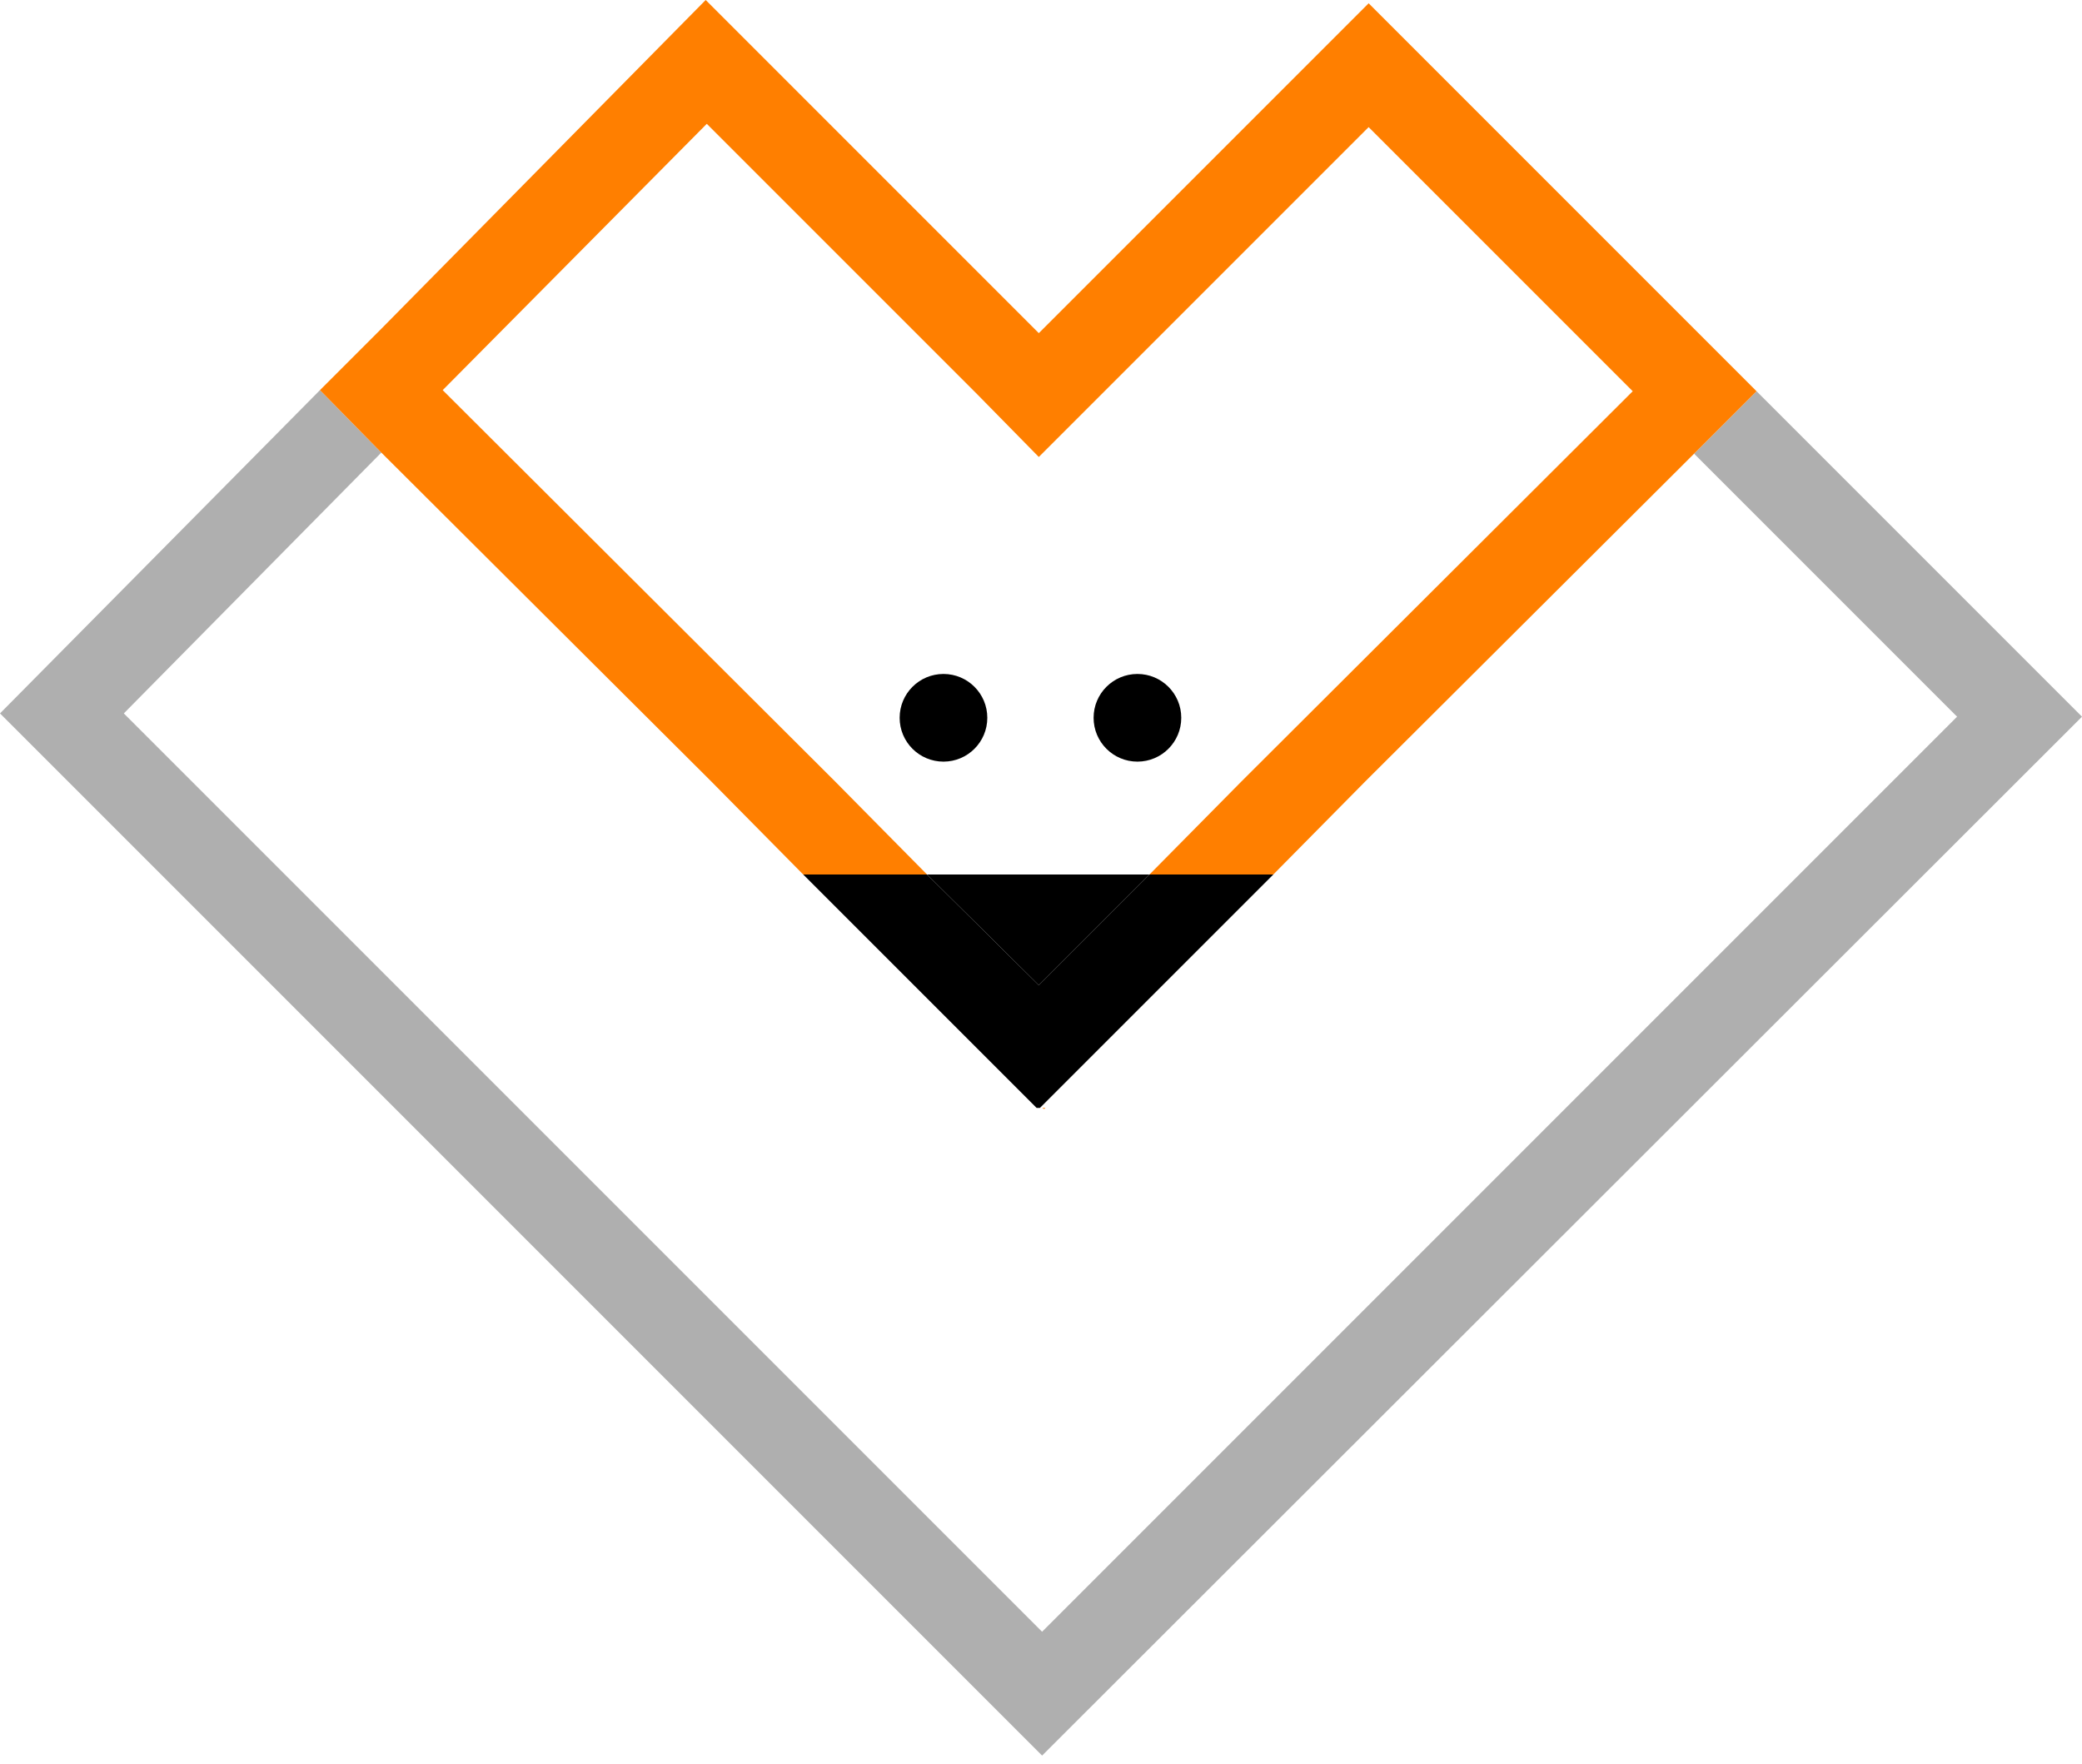
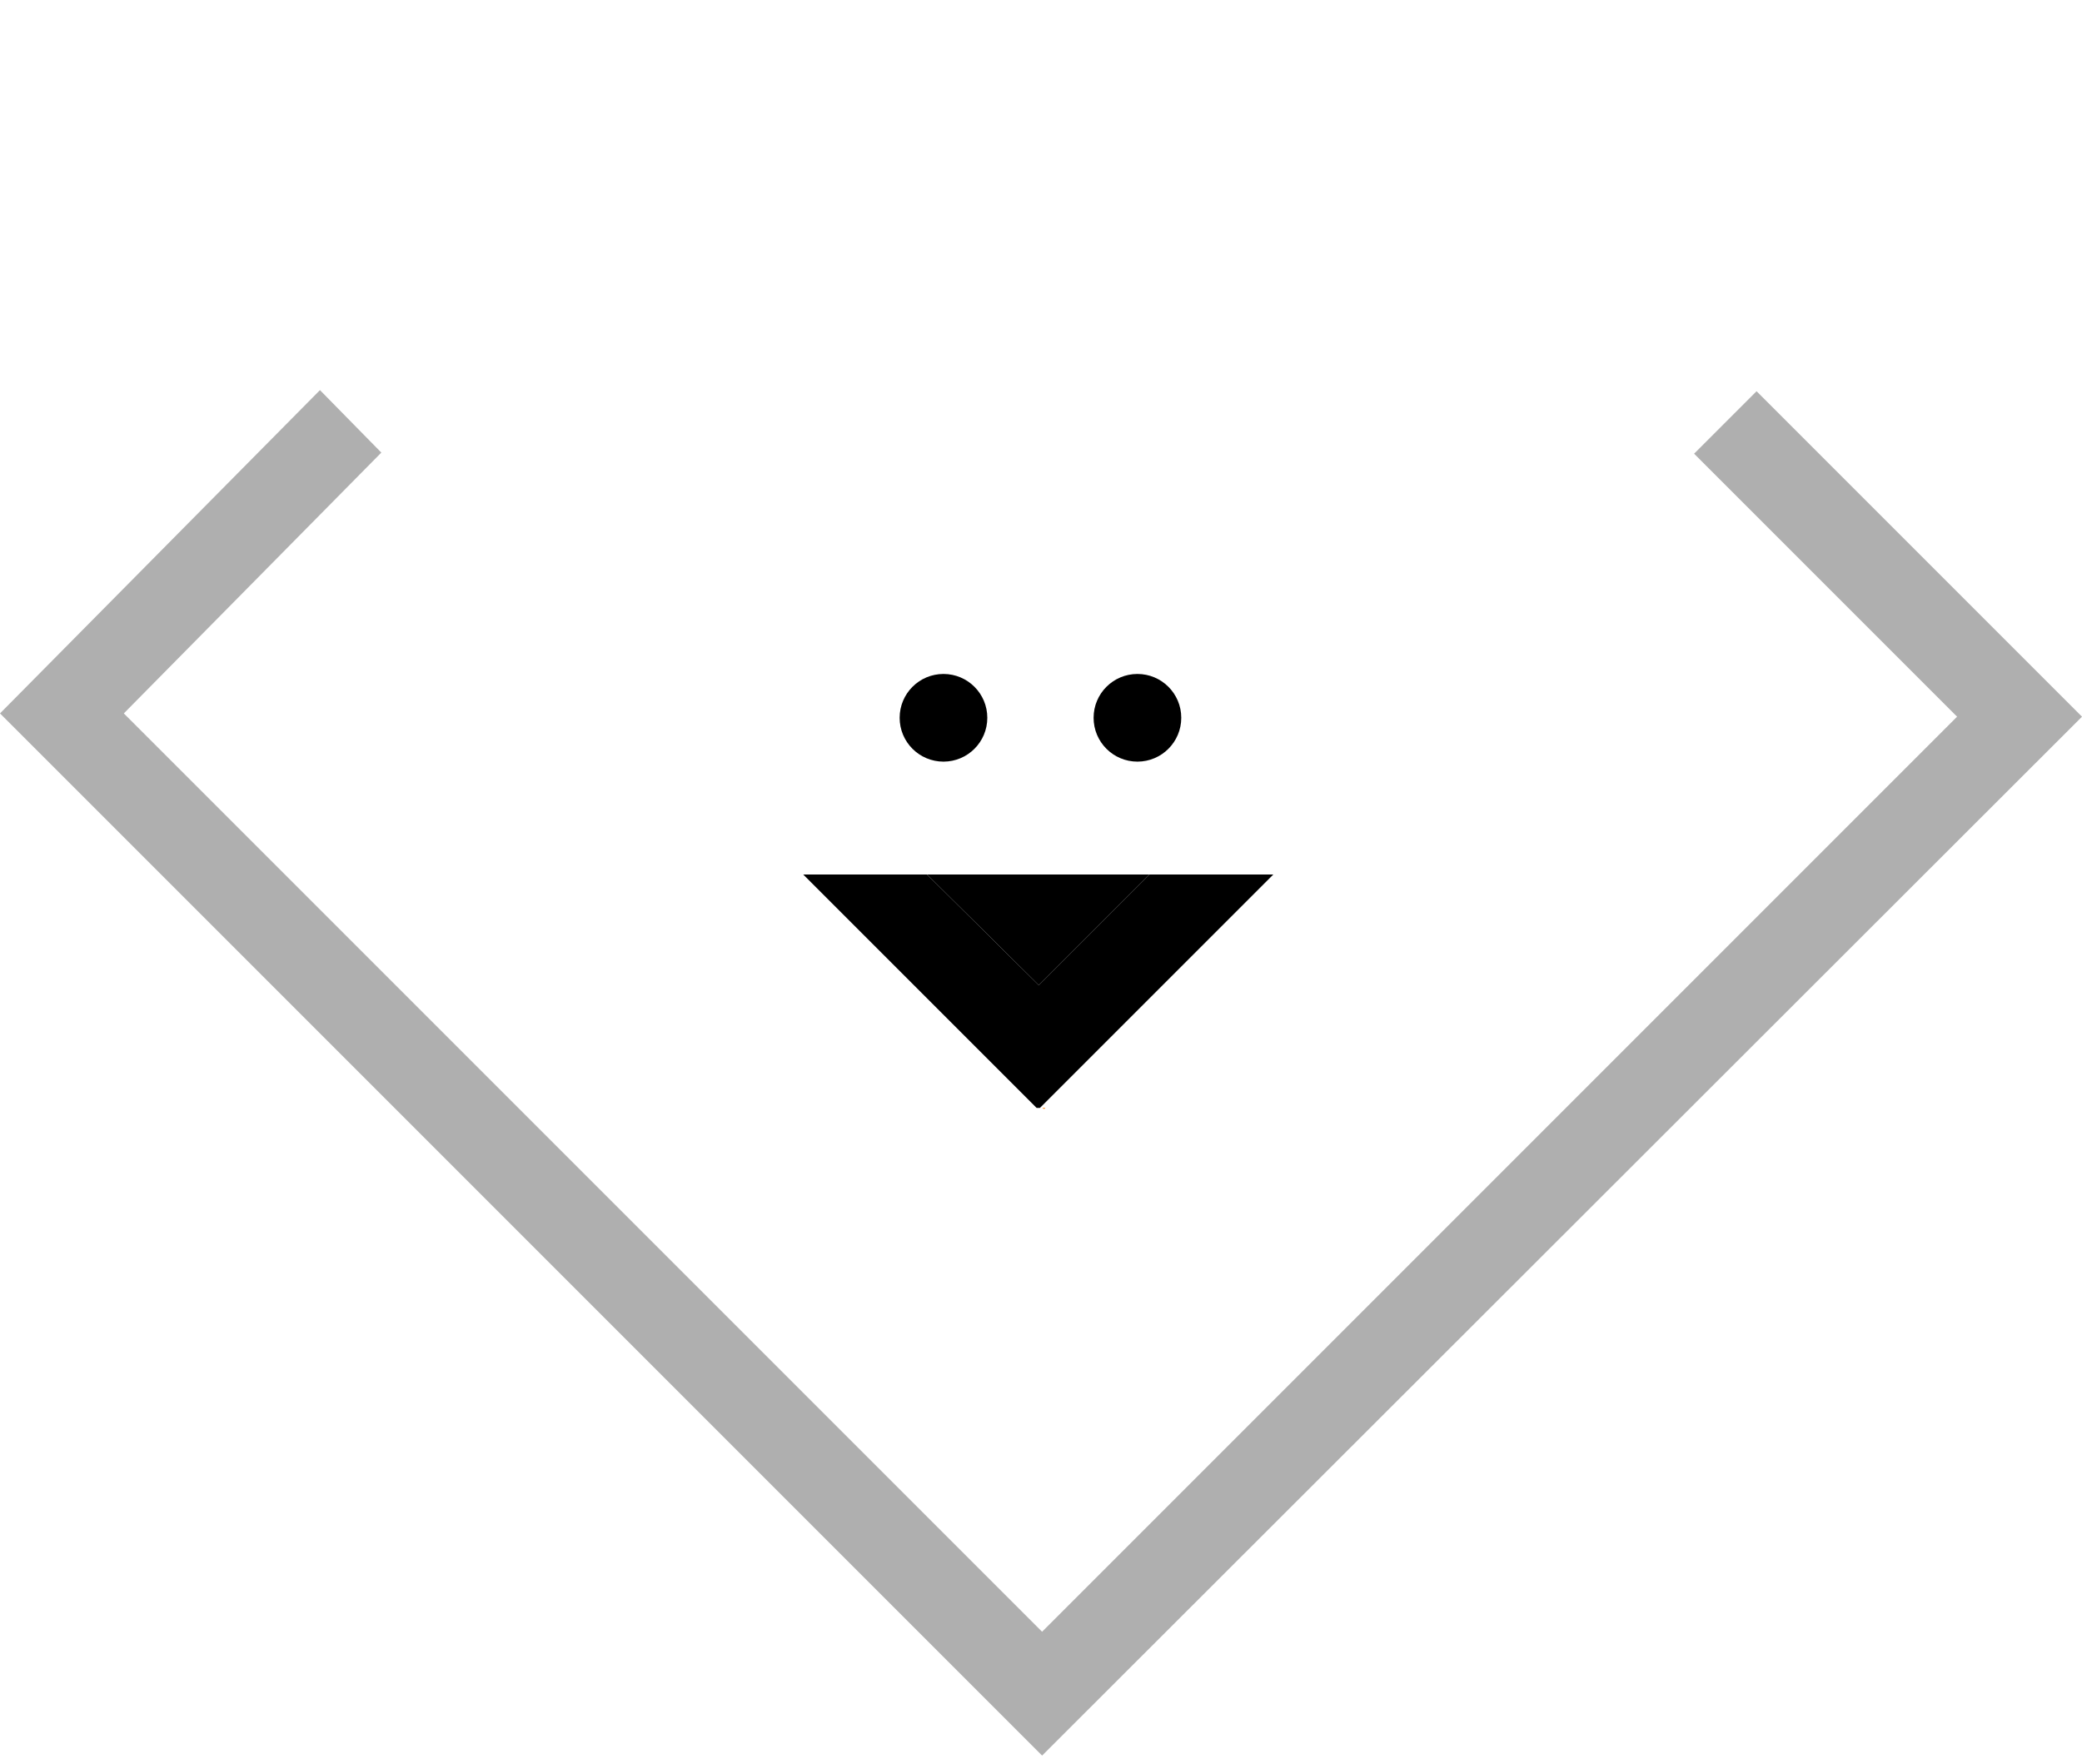
<svg xmlns="http://www.w3.org/2000/svg" width="190" height="161" viewBox="0 0 190 161" fill="none">
  <g clip-path="url(#clip0_2_1636)">
    <path d="M95.3 101.2L95.4 101.1H95.1L95.3 101.2Z" fill="#FF7F00" />
    <path d="M160.3 35.7L154.6 41.4L178.6 65.4L95.1 148.9L11.3 65.1L34.8 41.3L29.2 35.6L0 65.1L95.1 160.2L190 65.4L160.3 35.7Z" fill="#AFAFAF" />
    <path d="M86.1 69.5C88.309 69.5 90.1 67.709 90.1 65.5C90.1 63.291 88.309 61.5 86.1 61.5C83.891 61.5 82.1 63.291 82.1 65.5C82.1 67.709 83.891 69.5 86.1 69.5Z" fill="black" />
    <path d="M103.8 69.5C106.009 69.5 107.8 67.709 107.8 65.5C107.8 63.291 106.009 61.5 103.8 61.5C101.591 61.5 99.8 63.291 99.8 65.5C99.8 67.709 101.591 69.5 103.8 69.5Z" fill="black" />
-     <path d="M154.6 41.4L160.3 35.7L154.6 30L124.9 0.3L94.8 30.4L64.4 0L34.8 30L29.2 35.6L34.8 41.3L64.9 71.3L73.3 79.8H84.6L76.2 71.3L40.4 35.6L64.5 11.3L89.2 36L94.8 41.7L100.5 36L124.9 11.6L149 35.7L113.3 71.3L104.9 79.8H116.2L124.6 71.3L154.6 41.4Z" fill="#FF7F00" />
    <path d="M104.9 79.8H84.6L94.8 89.9L104.9 79.8Z" fill="black" />
    <path d="M94.8 89.9L84.6 79.8H73.3L89.1 95.6L94.6 101.1H94.9L100.4 95.6L116.2 79.8H104.9L94.8 89.9Z" fill="black" />
  </g>
  <defs>
    <clipPath id="clip0_2_1636">
      <rect width="190" height="160.2" fill="white" />
    </clipPath>
  </defs>
</svg>